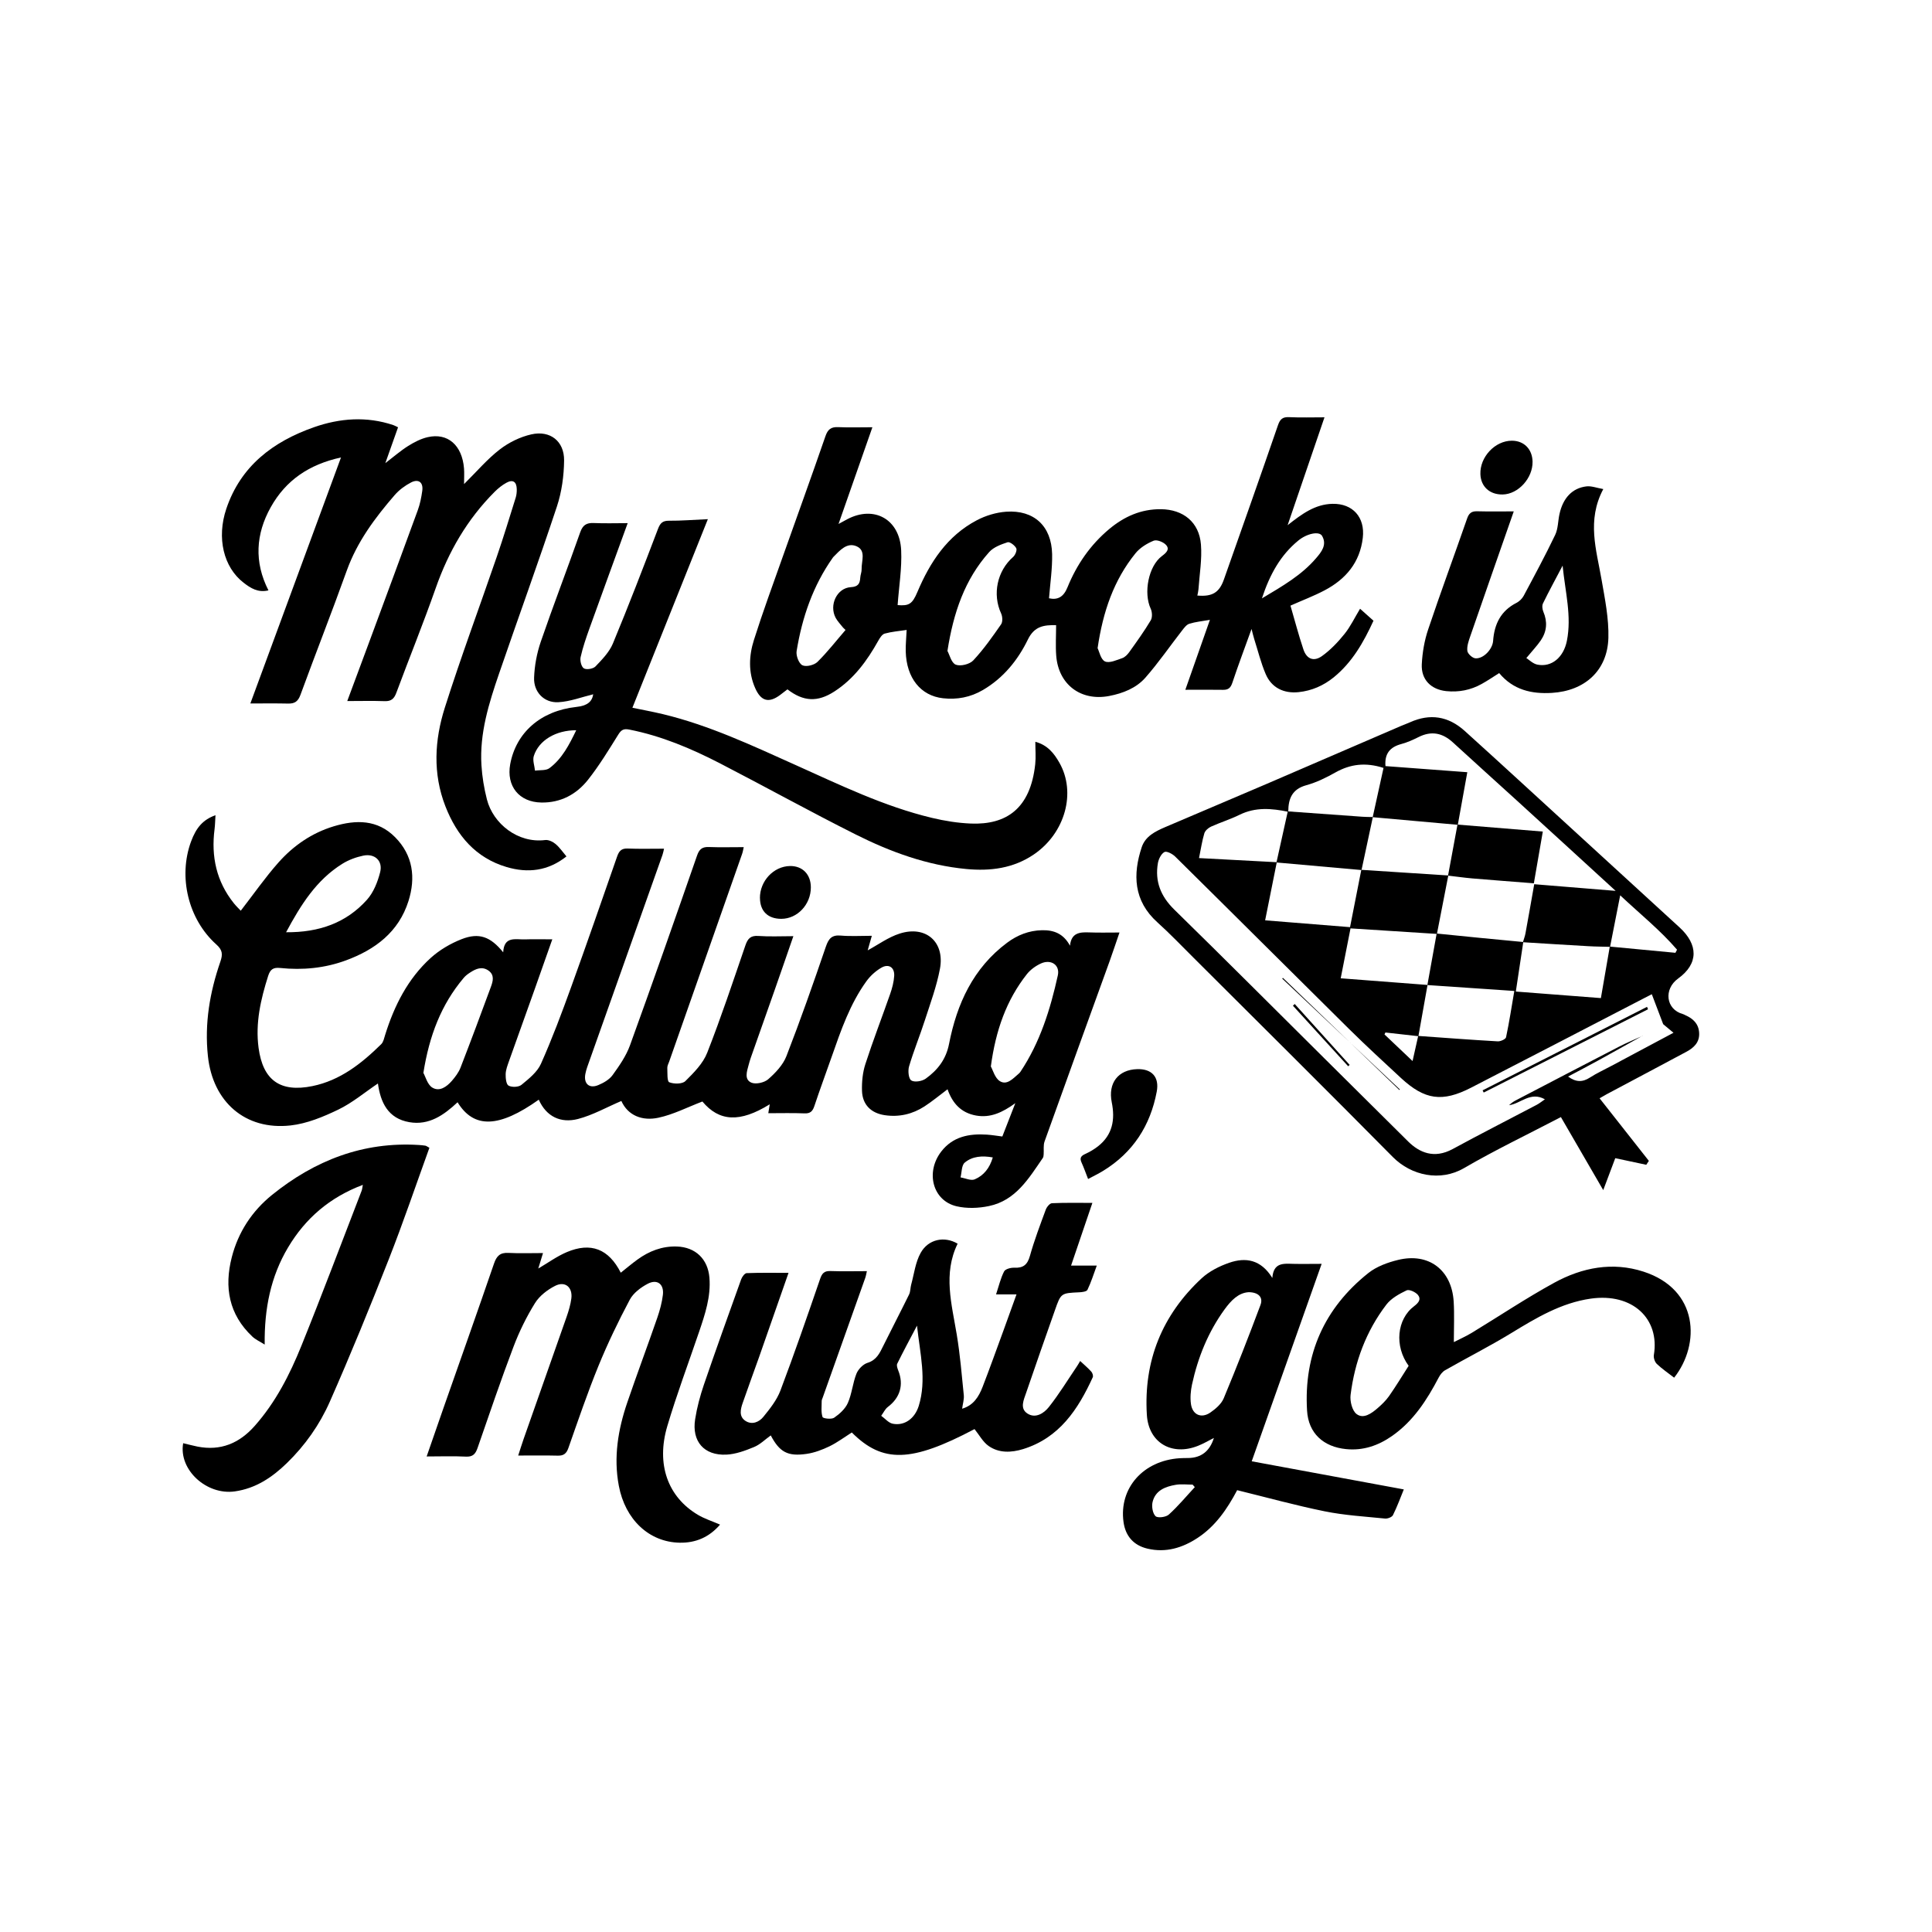
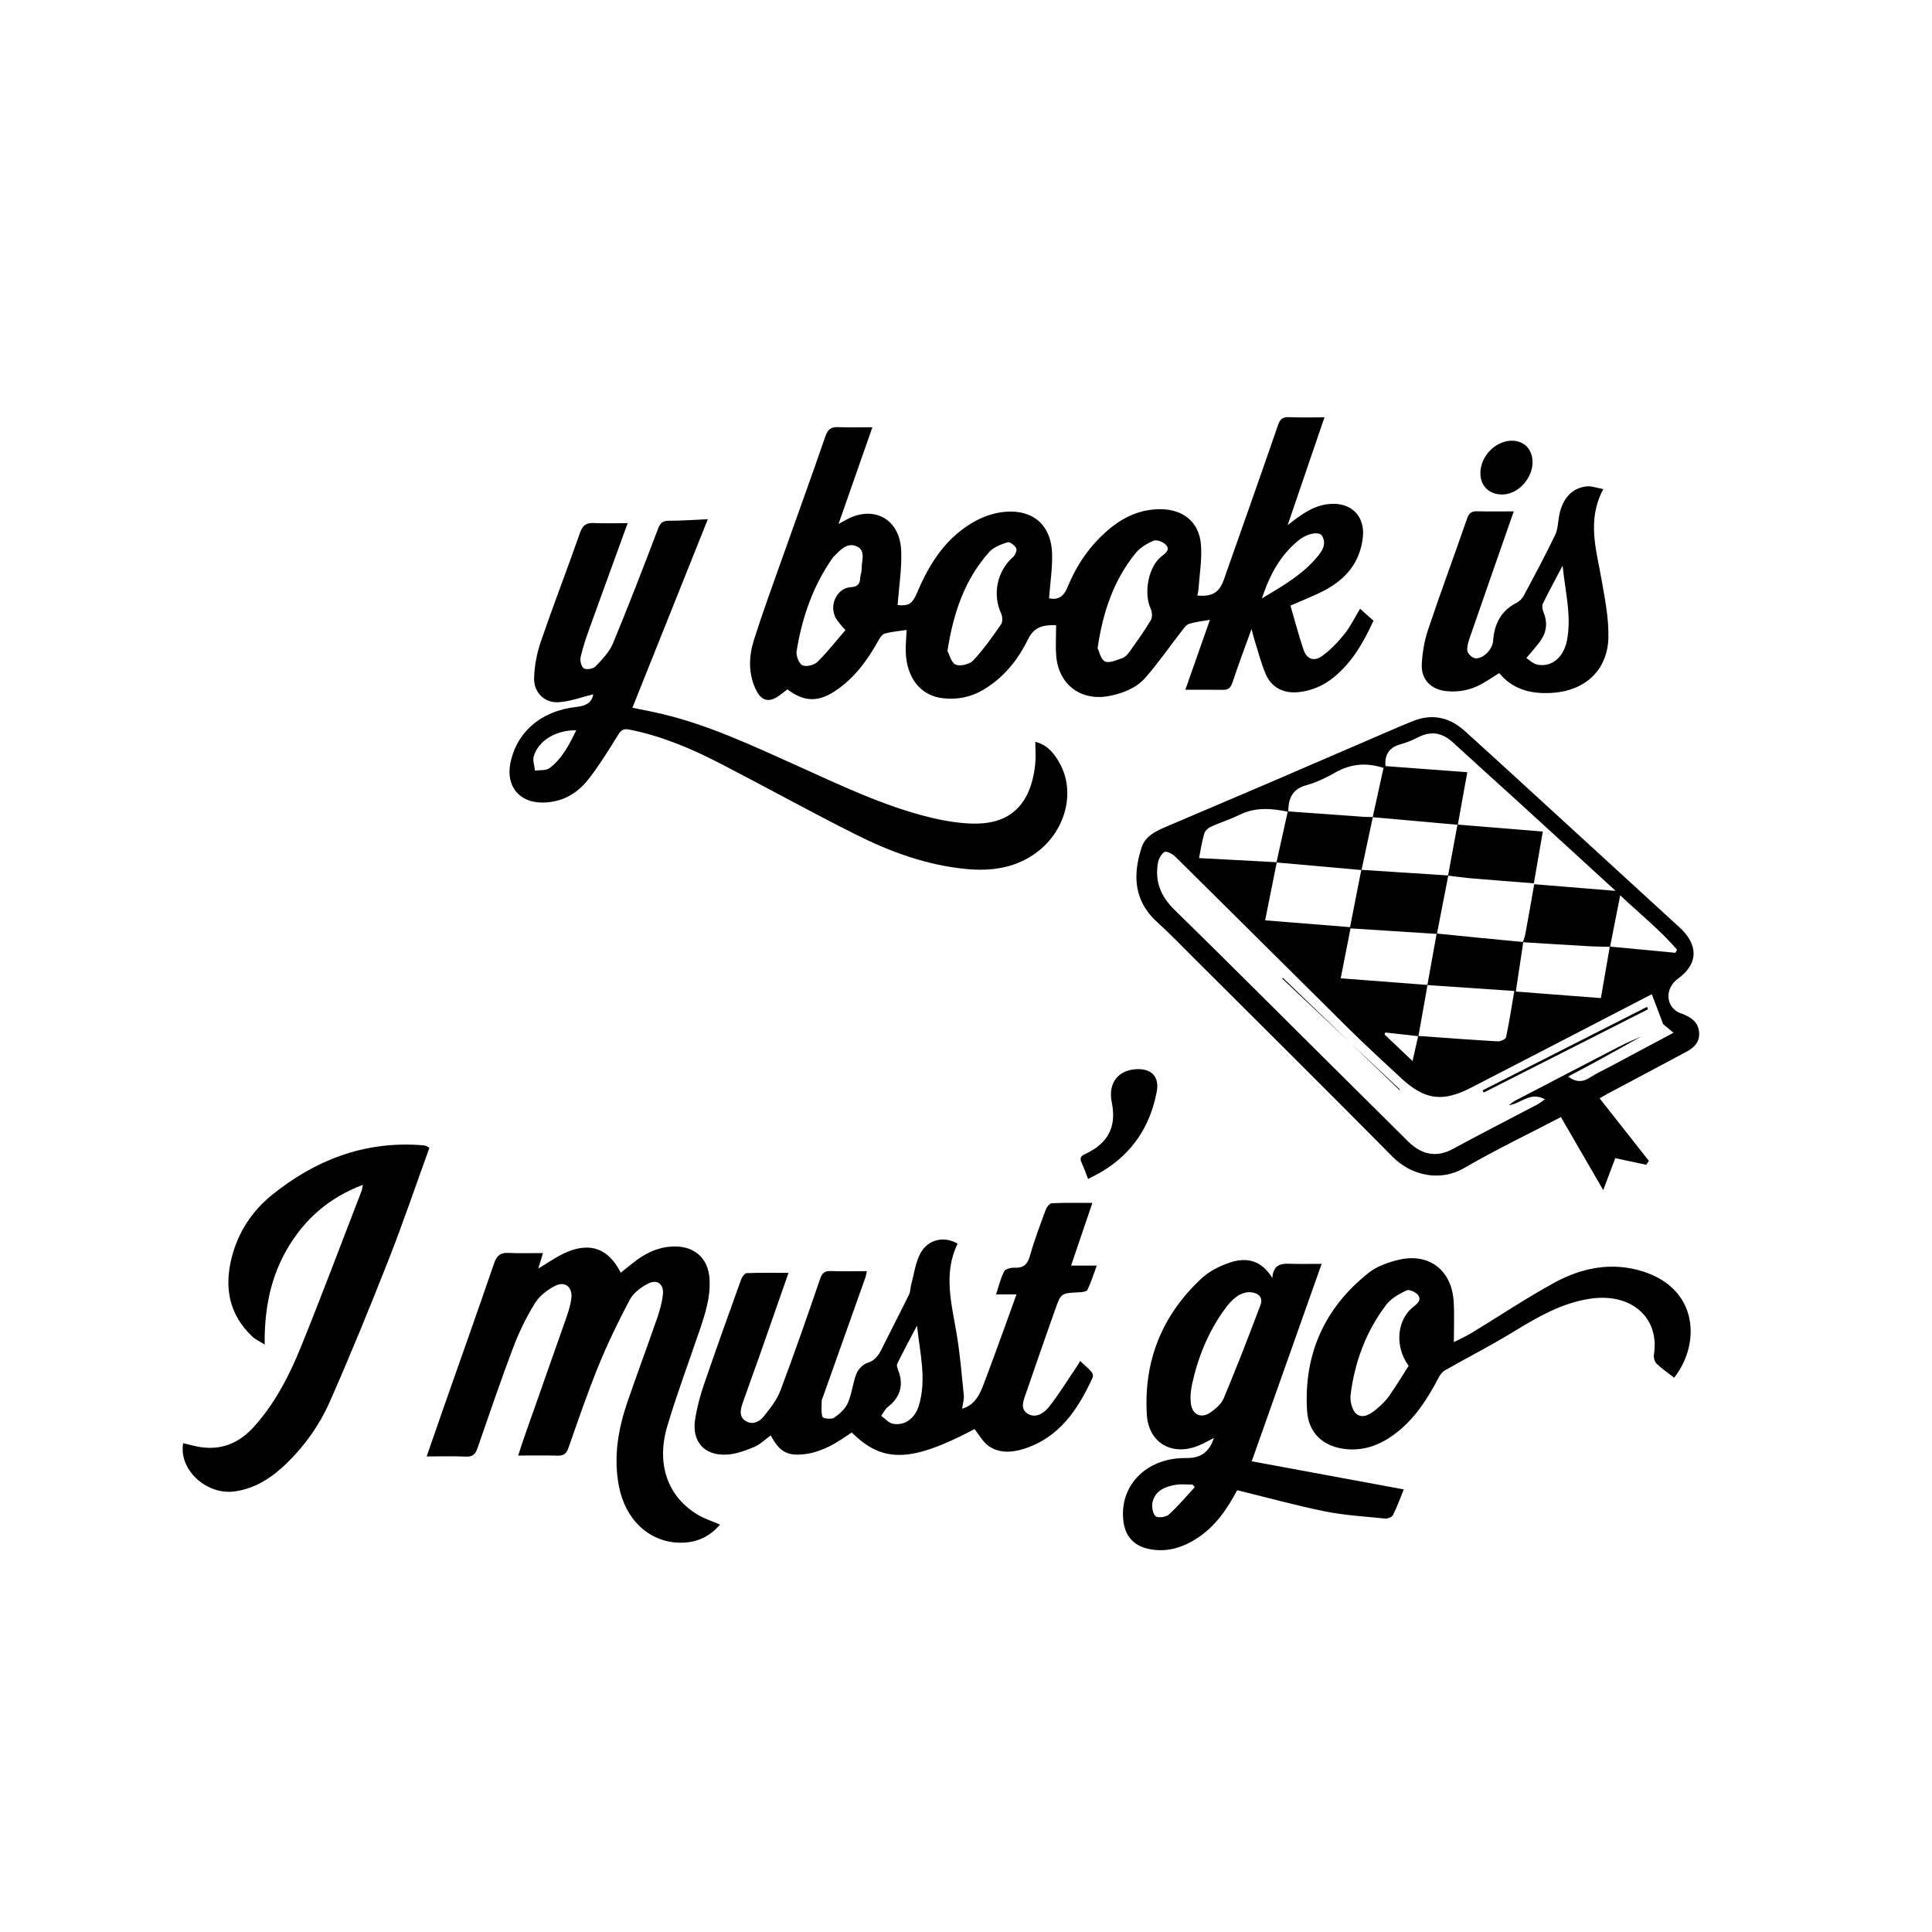
<svg xmlns="http://www.w3.org/2000/svg" id="Layer_1" data-name="Layer 1" viewBox="0 0 360 360">
  <defs>
    <style>
      .cls-1 {
        stroke-width: 0px;
      }
    </style>
  </defs>
-   <path class="cls-1" d="M199.38,176.21c.24-2.39,1.78-2.54,3.56-2.47,1.8.07,3.61.02,5.66.02-.63,1.84-1.21,3.58-1.83,5.32-4.05,11.2-8.12,22.4-12.13,33.61-.26.73-.11,1.6-.17,2.4-.02.23-.03.5-.15.67-2.62,3.81-5.05,7.93-10.04,8.97-1.94.41-4.12.49-6.04.04-4.44-1.04-5.83-6.32-2.86-10.19,2.16-2.8,5.19-3.37,8.49-3.16.93.06,1.85.22,2.9.35.77-1.97,1.52-3.91,2.42-6.21-2.41,1.74-4.65,2.79-7.34,2.3-2.78-.51-4.37-2.28-5.29-4.89-1.47,1.1-2.83,2.24-4.31,3.2-2.23,1.44-4.71,2.02-7.37,1.63-2.55-.37-4.18-1.94-4.26-4.54-.05-1.66.12-3.42.63-4.99,1.42-4.38,3.09-8.69,4.61-13.04.38-1.09.69-2.25.76-3.39.09-1.59-1.03-2.32-2.4-1.52-1.07.62-2.08,1.54-2.8,2.55-3.04,4.22-4.72,9.1-6.42,13.96-1.08,3.09-2.22,6.15-3.25,9.25-.32.97-.75,1.43-1.84,1.38-2.21-.09-4.43-.03-6.75-.03.1-.59.18-1.09.27-1.66-5.6,3.47-9.43,3.21-12.55-.52-2.81,1.07-5.42,2.43-8.19,3.02-3.01.65-5.69-.4-6.91-3.12-2.73,1.16-5.32,2.64-8.1,3.36-3.17.81-5.86-.4-7.29-3.6-7.41,5.27-12.09,5.43-15.13.48-2.53,2.37-5.3,4.35-8.99,3.71-3.98-.69-5.37-3.69-5.85-7.21-2.52,1.7-4.79,3.62-7.39,4.87-2.8,1.35-5.84,2.61-8.89,2.95-8.46.94-14.5-4.41-15.4-12.92-.65-6.07.35-11.89,2.31-17.57.49-1.41.42-2.2-.76-3.25-5.24-4.71-7.1-12.6-4.7-19.14.97-2.64,2.25-4.1,4.56-4.93-.06.96-.07,1.78-.17,2.59-.66,5.1.34,9.77,3.61,13.84.43.53.93,1.01,1.27,1.37,2.38-3.07,4.54-6.18,7.03-8.99,2.79-3.14,6.22-5.51,10.3-6.74,4.14-1.25,8.16-1.28,11.44,2.04,3.34,3.38,3.85,7.55,2.48,11.89-1.82,5.76-6.19,9.04-11.64,11.05-3.96,1.46-8.08,1.85-12.26,1.42-1.26-.13-1.84.22-2.24,1.46-1.39,4.38-2.41,8.79-1.79,13.43.81,6.02,4.02,8.34,10.02,7.12,5.2-1.06,9.18-4.22,12.84-7.82.41-.41.54-1.14.73-1.74,1.7-5.44,4.22-10.44,8.47-14.31,1.64-1.49,3.7-2.7,5.77-3.51,3.25-1.27,5.38-.48,7.75,2.45.16-3.09,2.33-2.35,4.06-2.41,1.62-.06,3.25-.01,5.09-.01-1.09,3.08-2.16,6.15-3.25,9.21-1.61,4.51-3.23,9.01-4.83,13.52-.27.77-.58,1.57-.61,2.36-.02.75.09,1.92.54,2.17.62.34,1.88.29,2.41-.15,1.37-1.13,2.93-2.36,3.62-3.91,2.09-4.68,3.89-9.5,5.64-14.33,2.92-8.07,5.73-16.18,8.55-24.28.35-.99.76-1.55,1.94-1.51,2.21.09,4.44.03,6.81.03-.08.33-.15.76-.29,1.16-4.53,12.77-9.06,25.54-13.59,38.31-.29.82-.62,1.65-.78,2.5-.35,1.82.72,2.79,2.41,2.08.99-.41,2.07-1.03,2.67-1.87,1.25-1.73,2.52-3.56,3.24-5.55,4.26-11.75,8.39-23.54,12.49-35.34.42-1.22.98-1.65,2.22-1.6,2.1.08,4.2.02,6.48.02-.11.46-.16.89-.31,1.29-4.52,12.89-9.05,25.78-13.58,38.67-.14.39-.36.78-.35,1.17.04.94-.06,2.51.36,2.68.87.35,2.43.35,3-.21,1.58-1.56,3.3-3.29,4.08-5.3,2.58-6.57,4.81-13.28,7.1-19.96.44-1.29.97-1.9,2.44-1.79,2.07.15,4.17.04,6.51.04-1.22,3.52-2.35,6.82-3.51,10.11-1.47,4.19-2.96,8.37-4.43,12.56-.15.44-.28.89-.4,1.34-.32,1.19-.85,2.69.51,3.28.83.36,2.42,0,3.13-.62,1.36-1.19,2.76-2.66,3.4-4.3,2.62-6.74,5.02-13.58,7.36-20.43.52-1.52,1.13-2.2,2.79-2.05,1.85.16,3.72.04,5.77.04-.32,1.11-.58,2.04-.77,2.71,1.92-1.03,3.83-2.45,5.98-3.13,4.86-1.55,8.43,1.57,7.48,6.58-.61,3.25-1.78,6.4-2.8,9.56-.93,2.89-2.09,5.7-2.95,8.61-.24.81-.1,2.29.41,2.62.6.39,2.01.16,2.69-.33,2.21-1.59,3.79-3.59,4.35-6.48,1.46-7.47,4.5-14.14,10.82-18.85,1.9-1.42,4.06-2.28,6.5-2.33,2.22-.05,4.01.64,5.23,2.91ZM184.63,198.72c.38.67.75,2.15,1.67,2.73,1.32.83,2.45-.47,3.47-1.34.13-.11.27-.24.36-.38,3.66-5.47,5.58-11.64,6.98-17.98.43-1.96-1.29-3.07-3.15-2.22-.98.45-1.95,1.15-2.61,1.98-3.82,4.85-5.81,10.45-6.72,17.2ZM78.89,199.91c.4.72.75,2.16,1.64,2.73,1.35.85,2.7-.13,3.66-1.23.64-.74,1.27-1.57,1.62-2.47,1.94-5,3.81-10.02,5.66-15.05.39-1.05.71-2.21-.44-3.03-1.2-.85-2.35-.35-3.42.35-.44.28-.88.61-1.21,1.01-4.19,4.96-6.41,10.77-7.51,17.7ZM53.31,173.71c6.16.05,11.23-1.75,15.09-6.08,1.21-1.36,1.97-3.29,2.43-5.09.55-2.13-1-3.56-3.16-3.1-1.34.28-2.71.79-3.87,1.51-4.82,3-7.72,7.6-10.49,12.76ZM184.99,215.67c-1.98-.36-3.82-.22-5.23.97-.6.51-.54,1.81-.78,2.75.89.15,1.93.66,2.63.37,1.7-.71,2.81-2.13,3.38-4.08Z" />
  <path class="cls-1" d="M290.87,208.14c-6.34,3.31-12.35,6.19-18.09,9.53-4.39,2.55-9.79,1.41-13.25-2.08-12.3-12.44-24.72-24.75-37.11-37.11-2.24-2.23-4.43-4.52-6.77-6.63-4.45-4.01-4.58-8.93-2.91-13.98.69-2.07,2.55-2.96,4.4-3.76,6.23-2.67,12.47-5.29,18.69-7.96,8.42-3.62,16.84-7.26,25.25-10.89.54-.23,1.09-.42,1.62-.66,3.76-1.7,7.17-1.16,10.23,1.6,3.52,3.18,7.02,6.37,10.51,9.57,9.84,9.01,19.67,18.02,29.51,27.03,3.51,3.21,3.58,6.77-.26,9.54-2.73,1.97-2.29,5.76.9,6.62.17.04.32.15.48.22,1.43.63,2.44,1.59,2.54,3.26.11,1.79-.99,2.8-2.39,3.55-4.94,2.65-9.9,5.27-14.85,7.91-.5.27-.99.57-1.31.75,3.08,3.91,6.13,7.79,9.18,11.66-.16.24-.32.49-.48.73-1.86-.4-3.73-.79-5.78-1.23-.7,1.87-1.47,3.9-2.24,5.95-2.69-4.64-5.27-9.1-7.89-13.61ZM240.03,151.26c-3.07-.64-6.08-.9-9.05.56-1.72.85-3.57,1.42-5.32,2.21-.51.23-1.1.75-1.25,1.25-.43,1.43-.64,2.92-.99,4.61,4.97.27,9.73.52,14.49.77-.72,3.57-1.43,7.14-2.17,10.83,5.42.43,10.58.85,15.82,1.27.73-3.71,1.41-7.2,2.1-10.68,5.4.35,10.8.7,16.21,1.05-.71,3.63-1.41,7.26-2.12,10.89-5.34-.34-10.67-.68-16.1-1.03-.61,3.11-1.2,6.11-1.83,9.3,5.51.42,10.85.83,16.18,1.24-.57,3.19-1.13,6.37-1.7,9.55-2.05-.23-4.1-.46-6.15-.69l-.17.36c1.69,1.6,3.37,3.2,5.23,4.96.39-1.74.72-3.21,1.05-4.68,4.94.35,9.88.73,14.82,1.01.52.03,1.47-.4,1.55-.76.6-2.82,1.03-5.67,1.54-8.63-5.53-.38-10.87-.74-16.2-1.1.58-3.2,1.15-6.4,1.73-9.6,2.66.27,5.32.54,7.98.8,2.72.27,5.44.52,8.16.78-.46,3.02-.91,6.04-1.39,9.23,5.33.41,10.52.81,15.85,1.22.57-3.31,1.11-6.46,1.66-9.6,4.08.39,8.15.77,12.23,1.16.1-.19.2-.38.3-.58-3.14-3.65-6.9-6.66-10.59-10.13-.68,3.44-1.28,6.52-1.89,9.6-1.34-.04-2.67-.04-4.01-.12-4.08-.23-8.15-.49-12.23-.74.16-.55.38-1.1.48-1.66.55-2.97,1.06-5.95,1.63-9.15,4.97.41,9.83.81,15.17,1.24-6.34-5.8-12.28-11.25-18.24-16.68-4.02-3.66-8.06-7.29-12.07-10.97-1.93-1.77-3.99-2.22-6.39-1.02-1.04.52-2.12,1.01-3.24,1.31-2.1.56-3.14,1.79-2.95,4.11,4.99.37,10.04.75,15.25,1.14-.61,3.39-1.19,6.6-1.77,9.8-5.29-.47-10.57-.95-15.86-1.42.68-3.09,1.36-6.19,2.02-9.18-3.37-1.08-6.18-.71-8.94.83-1.72.97-3.55,1.87-5.44,2.39-2.67.73-3.36,2.52-3.37,4.92ZM306.1,192.98c-2.73,1.52-5.45,3.06-8.2,4.57-1.85,1.02-3.73,1.99-5.71,3.05,1.48,1.09,2.71,1.06,4.06.19,1.27-.82,2.66-1.45,4-2.17,3.79-2.02,7.57-4.04,11.58-6.18-.78-.66-1.35-1.13-1.92-1.6-.7-1.83-1.39-3.67-2.12-5.58-.45.23-1.12.57-1.79.92-10.63,5.5-21.25,11.03-31.9,16.5-5.36,2.75-8.62,2.28-13.04-1.8-3.26-3.02-6.53-6.03-9.69-9.15-10.81-10.69-21.57-21.44-32.39-32.12-.5-.5-1.59-1.07-2-.85-.61.33-1.08,1.29-1.22,2.05-.59,3.42.52,6.2,3.04,8.67,9.41,9.2,18.7,18.52,28.04,27.79,5.19,5.15,10.37,10.31,15.57,15.45,2.05,2.02,4.8,3.27,8.27,1.39,5.18-2.82,10.44-5.49,15.66-8.24.49-.26.94-.62,1.53-1.03-2.7-1.52-4.5.81-6.68,1.1.38-.36.79-.66,1.23-.89,6.42-3.35,12.84-6.7,19.27-10.02,1.43-.74,2.93-1.35,4.4-2.02Z" />
  <path class="cls-1" d="M220.87,128.53c1.51-4.29,3-8.54,4.58-13.03-1.49.26-2.7.37-3.84.73-.52.16-.95.75-1.32,1.22-2.29,2.94-4.4,6.02-6.85,8.81-1.72,1.96-4.18,2.93-6.78,3.43-5.27,1-9.44-2.14-9.85-7.53-.14-1.85-.02-3.72-.02-5.67-2.29-.05-4.05.2-5.25,2.66-1.88,3.86-4.57,7.19-8.4,9.43-2.31,1.35-4.79,1.82-7.42,1.53-4.16-.46-6.82-3.77-6.95-8.72-.03-1.28.11-2.56.17-4.01-1.4.21-2.78.32-4.09.68-.49.14-.91.82-1.2,1.34-2.08,3.72-4.54,7.1-8.18,9.45-3.12,2.02-5.76,1.9-8.74-.4-.45.34-.9.7-1.37,1.05-2.09,1.55-3.56,1.19-4.65-1.3-1.29-2.92-1.16-6.01-.23-8.94,1.65-5.22,3.55-10.37,5.38-15.54,2.65-7.48,5.36-14.94,7.95-22.44.44-1.29,1.06-1.75,2.37-1.69,2.04.09,4.08.02,6.38.02-2.09,5.97-4.14,11.83-6.31,18.02.77-.42,1.2-.66,1.64-.89,4.99-2.61,9.75-.01,10.03,5.77.16,3.39-.42,6.82-.66,10.24,2.11.17,2.73-.18,3.68-2.43,2.35-5.56,5.56-10.47,11.06-13.37,1.65-.87,3.61-1.47,5.47-1.6,5.19-.37,8.47,2.67,8.58,7.9.05,2.71-.36,5.44-.58,8.23,1.62.36,2.72-.25,3.44-2.04,1.72-4.23,4.26-7.92,7.79-10.87,2.78-2.32,5.91-3.72,9.61-3.69,4.17.04,7.14,2.41,7.47,6.58.22,2.75-.27,5.55-.46,8.33-.03.39-.13.78-.21,1.18,2.77.24,4.08-.54,4.94-2.97,3.38-9.58,6.77-19.15,10.08-28.76.39-1.14.87-1.57,2.08-1.51,2.14.1,4.28.03,6.59.03-2.26,6.62-4.52,13.21-6.87,20.1,2.68-2.11,5.12-3.91,8.36-3.98,3.78-.08,6.09,2.51,5.65,6.32-.53,4.6-3.16,7.71-7.1,9.79-2,1.06-4.14,1.86-6.38,2.86.8,2.72,1.51,5.48,2.42,8.18.6,1.77,1.92,2.31,3.45,1.22,1.58-1.13,2.98-2.6,4.2-4.12,1.12-1.39,1.9-3.05,2.9-4.7.84.75,1.64,1.46,2.5,2.23-1.85,4.03-3.97,7.76-7.42,10.56-1.91,1.54-4.07,2.49-6.53,2.75-2.77.29-5.06-.83-6.14-3.38-.89-2.08-1.43-4.31-2.12-6.47-.17-.53-.29-1.08-.51-1.92-1.28,3.55-2.49,6.76-3.58,10.03-.32.95-.75,1.32-1.73,1.31-2.26-.04-4.53-.01-7-.01ZM176.55,121.31c.38.68.72,2.21,1.54,2.54.87.35,2.59-.07,3.26-.79,1.93-2.06,3.57-4.4,5.19-6.73.32-.47.27-1.45,0-2.03-1.65-3.58-.74-7.91,2.24-10.52.4-.35.77-1.27.58-1.63-.28-.54-1.21-1.24-1.61-1.11-1.22.4-2.61.91-3.43,1.83-4.54,5.08-6.66,11.25-7.78,18.43ZM204.52,120.77c.32.64.59,2.12,1.38,2.48.81.37,2.15-.25,3.2-.61.51-.17.99-.67,1.32-1.13,1.39-1.94,2.79-3.88,4.01-5.93.32-.54.27-1.55-.01-2.15-1.37-2.93-.44-7.93,2.09-9.82.82-.61,1.49-1.25.78-2.05-.49-.56-1.72-1.05-2.32-.81-1.25.51-2.55,1.31-3.39,2.35-4.04,4.99-6.06,10.85-7.06,17.68ZM157.55,117.39c-.16-.15-.31-.31-.47-.46-.46-.59-1-1.14-1.36-1.79-1.28-2.38.22-5.58,2.82-5.73,1.37-.08,1.69-.66,1.76-1.79.03-.52.27-1.04.25-1.55-.05-1.49.88-3.47-.92-4.27-1.8-.8-3.12.75-4.32,1.96-.04.04-.08.09-.11.13-3.71,5.24-5.74,11.16-6.76,17.43-.14.85.41,2.31,1.07,2.64.69.35,2.2-.02,2.81-.62,1.88-1.85,3.51-3.96,5.24-5.96ZM235.14,111.5c3.92-2.33,7.4-4.35,10.06-7.45,1.01-1.17,2.13-2.53,1.14-4.21-.54-.91-2.84-.43-4.44.9-3.29,2.71-5.28,6.26-6.76,10.76Z" />
-   <path class="cls-1" d="M64.71,130.62c1.36-3.67,2.75-7.37,4.12-11.08,3.02-8.16,6.04-16.31,9.02-24.48.42-1.14.66-2.37.83-3.58.23-1.58-.67-2.31-2.09-1.58-1.12.58-2.21,1.39-3.03,2.33-3.68,4.25-7.01,8.71-8.95,14.11-2.78,7.75-5.8,15.42-8.63,23.15-.44,1.2-1.06,1.64-2.28,1.61-2.27-.05-4.55-.02-7.05-.02,5.59-15.18,11.17-30.3,16.89-45.84-5.99,1.31-10.3,4.28-13.09,9.27-2.8,5.01-3.12,10.21-.43,15.5-1.97.47-3.35-.44-4.63-1.43-3.74-2.88-5.05-8.35-3.22-13.78,2.69-7.98,8.71-12.51,16.32-15.19,4.85-1.7,9.82-2.07,14.8-.4.27.09.51.24.88.41-.77,2.17-1.52,4.28-2.37,6.68,1.58-1.21,2.85-2.32,4.25-3.2,1.12-.7,2.36-1.35,3.64-1.64,3.74-.86,6.42,1.5,6.77,5.81.07.85.01,1.71.01,2.93,2.39-2.36,4.32-4.65,6.64-6.44,1.69-1.31,3.81-2.35,5.89-2.82,3.51-.8,6.15,1.27,6.11,4.86-.03,2.87-.44,5.86-1.34,8.58-3.45,10.42-7.21,20.73-10.77,31.11-1.9,5.54-3.66,11.14-3.29,17.1.13,2.14.49,4.3,1.02,6.38,1.16,4.51,5.76,8.2,10.85,7.56.61-.08,1.42.3,1.93.73.75.62,1.31,1.46,2.04,2.32-3.44,2.73-7.2,3.15-11.15,1.98-5.78-1.71-9.27-5.86-11.4-11.3-2.39-6.12-2.03-12.37-.11-18.41,3-9.45,6.47-18.76,9.69-28.14,1.25-3.64,2.37-7.32,3.52-11,.15-.49.2-1.04.19-1.56-.03-1.39-.72-1.86-1.92-1.2-.81.44-1.56,1.05-2.21,1.7-5.09,5.1-8.59,11.14-10.97,17.93-2.3,6.55-4.92,13-7.34,19.51-.4,1.08-.93,1.6-2.14,1.56-2.27-.08-4.54-.02-6.99-.02Z" />
  <path class="cls-1" d="M203.55,224.14c-1.31,3.84-2.61,7.69-3.97,11.68h4.79c-.61,1.66-1.07,3.14-1.74,4.52-.16.33-.99.44-1.53.46-3.39.16-3.41.14-4.53,3.34-1.8,5.12-3.61,10.24-5.36,15.38-.44,1.3-1.23,2.91.22,3.86,1.51,1,3.1-.04,4.01-1.2,1.91-2.41,3.52-5.06,5.25-7.61.19-.27.34-.57.58-.97.77.72,1.48,1.32,2.09,2,.21.24.38.77.26,1.03-2.74,6-6.23,11.3-12.99,13.39-2.19.67-4.48.77-6.41-.58-1.07-.75-1.75-2.05-2.63-3.15-11.78,6.22-17.11,6.39-22.87.63-1.37.87-2.69,1.86-4.14,2.57-1.35.65-2.82,1.21-4.29,1.42-3.54.51-5.02-.34-6.67-3.44-1.04.74-1.98,1.7-3.13,2.17-1.64.68-3.41,1.33-5.15,1.41-4.16.19-6.46-2.48-5.81-6.6.34-2.18.92-4.34,1.63-6.43,2.25-6.57,4.6-13.11,6.95-19.65.17-.46.66-1.13,1.02-1.14,2.54-.1,5.09-.05,7.8-.05-1.83,5.23-3.65,10.45-5.48,15.67-1.01,2.86-2.07,5.7-3.06,8.57-.41,1.18-.74,2.53.53,3.35,1.21.78,2.53.21,3.31-.75,1.23-1.51,2.51-3.12,3.19-4.91,2.6-6.88,5-13.83,7.39-20.79.36-1.05.77-1.52,1.92-1.48,2.21.08,4.43.02,6.8.02-.1.42-.16.85-.3,1.25-2.63,7.43-5.28,14.85-7.92,22.28-.08.22-.2.45-.2.67,0,1-.14,2.07.16,2.98.09.28,1.67.47,2.16.13,1.02-.7,2.08-1.66,2.56-2.76.75-1.71.9-3.68,1.59-5.43.33-.84,1.23-1.77,2.06-2.03,1.71-.53,2.28-1.83,2.95-3.18,1.58-3.19,3.23-6.35,4.8-9.55.27-.54.23-1.23.39-1.83.55-2,.79-4.17,1.77-5.93,1.43-2.58,4.45-3.17,6.89-1.72-2.74,5.6-1.1,11.25-.16,16.95.62,3.73.93,7.51,1.31,11.28.08.78-.19,1.6-.31,2.52,2.12-.62,3.1-2.24,3.8-4.03,1.35-3.48,2.6-7,3.89-10.51.8-2.18,1.58-4.37,2.44-6.76h-3.81c.52-1.57.85-3.01,1.5-4.28.23-.45,1.25-.72,1.89-.69,1.67.08,2.46-.55,2.92-2.2.82-2.92,1.9-5.77,2.95-8.61.18-.5.74-1.19,1.16-1.21,2.43-.11,4.88-.06,7.5-.06ZM170.87,247.01c-1.41,2.68-2.59,4.87-3.69,7.11-.15.31.05.87.2,1.26,1.06,2.66.34,5.07-1.95,6.79-.52.4-.82,1.09-1.23,1.64.71.51,1.37,1.33,2.15,1.48,2.16.43,4.1-.92,4.85-3.33,1.49-4.85.25-9.64-.33-14.95Z" />
  <path class="cls-1" d="M110.54,129.37c-2.09.5-4.29,1.36-6.53,1.48-2.64.13-4.59-1.91-4.49-4.57.08-2.24.51-4.54,1.23-6.66,2.35-6.84,4.96-13.6,7.36-20.43.48-1.35,1.16-1.79,2.52-1.73,2.08.09,4.16.02,6.33.02-2.39,6.58-4.78,13.09-7.12,19.61-.63,1.76-1.24,3.53-1.65,5.35-.15.66.13,1.81.61,2.1.49.3,1.73.09,2.16-.36,1.23-1.28,2.57-2.66,3.24-4.26,2.93-7.06,5.68-14.2,8.4-21.35.42-1.1.86-1.55,2.07-1.54,2.22.02,4.43-.17,7.23-.29-4.76,11.89-9.38,23.44-14.06,35.14,1.79.37,3.76.73,5.72,1.2,8.63,2.08,16.62,5.85,24.66,9.46,8.31,3.73,16.52,7.73,25.44,9.86,2.38.57,4.83.96,7.27,1.06,6.54.25,11.07-2.72,11.97-11.07.14-1.32.02-2.66.02-4.17,2.28.61,3.49,2.16,4.47,3.88,3.19,5.57,1.08,13.14-4.73,17.1-3.82,2.61-8.11,3.15-12.59,2.73-7.33-.69-14.13-3.18-20.63-6.44-8.51-4.27-16.84-8.89-25.3-13.26-5.36-2.76-10.89-5.1-16.86-6.28-1.06-.21-1.51.03-2.07.93-1.79,2.87-3.56,5.79-5.65,8.43-2.15,2.71-5.08,4.29-8.68,4.23-4.15-.06-6.56-3.06-5.81-7.15,1.08-5.83,5.62-9.93,12.31-10.66,2.01-.22,2.93-.93,3.16-2.36ZM107.37,136.07c-3.79-.01-6.97,1.87-7.9,4.79-.26.81.13,1.82.22,2.74.91-.14,2.05.02,2.7-.47,2.37-1.78,3.68-4.37,4.98-7.06Z" />
  <path class="cls-1" d="M96.56,271.21c.37-1.12.67-2.11,1.01-3.08,2.67-7.6,5.36-15.19,8.02-22.79.38-1.1.72-2.23.87-3.38.27-2.08-1.14-3.3-3-2.37-1.45.73-2.93,1.87-3.77,3.22-1.59,2.56-2.94,5.32-4.01,8.14-2.36,6.22-4.5,12.53-6.68,18.82-.39,1.13-.86,1.72-2.19,1.65-2.37-.12-4.75-.03-7.31-.03,1.08-3.11,2.12-6.12,3.17-9.13,3.13-8.92,6.3-17.83,9.37-26.78.49-1.44,1.13-2.1,2.69-2.02,2.1.11,4.21.03,6.45.03-.31,1.01-.61,1.99-.88,2.88,1.77-1.03,3.44-2.26,5.3-3.05,4.5-1.91,7.82-.6,10.07,3.83,1.05-.83,2.05-1.68,3.11-2.45,2.18-1.58,4.59-2.52,7.35-2.43,3.45.12,5.77,2.32,6.06,5.8.29,3.54-.81,6.81-1.92,10.08-1.99,5.86-4.17,11.66-5.93,17.59-2.11,7.12.1,13.19,5.69,16.52,1.22.73,2.62,1.17,4.14,1.83-2.03,2.36-4.55,3.43-7.54,3.37-5.68-.11-10.13-4.3-11.32-10.59-1.01-5.32-.15-10.49,1.57-15.53,1.81-5.3,3.78-10.55,5.61-15.84.47-1.37.86-2.81,1.03-4.24.23-1.99-1.07-2.98-2.84-2.04-1.29.68-2.67,1.72-3.33,2.96-2.13,4.01-4.11,8.12-5.83,12.32-2.05,5.02-3.8,10.17-5.6,15.29-.37,1.07-.89,1.48-2,1.45-2.38-.06-4.76-.02-7.36-.02Z" />
  <path class="cls-1" d="M230.53,277.67c-1.88,3.55-4.06,6.72-7.38,8.9-2.83,1.86-5.91,2.8-9.32,2-2.6-.61-4.12-2.34-4.48-4.98-.86-6.29,3.65-11.42,10.45-11.87.52-.04,1.05-.03,1.58-.04q3.66-.03,4.81-3.74c-1.02.52-1.95,1.07-2.94,1.46-4.88,1.96-9.23-.55-9.55-5.77-.62-10.04,2.84-18.6,10.21-25.44,1.41-1.3,3.3-2.26,5.13-2.89,3.06-1.06,5.91-.62,8.04,2.83.22-2.93,2.1-2.67,3.9-2.63,1.63.04,3.25,0,5.29,0-4.36,12.31-8.65,24.43-13.03,36.79,9.42,1.74,18.78,3.48,28.34,5.24-.61,1.5-1.23,3.19-2.02,4.79-.19.38-1,.69-1.48.64-3.76-.38-7.56-.6-11.25-1.35-5.42-1.1-10.77-2.58-16.31-3.94ZM232.68,240.78c-1.92.11-3.29,1.55-4.48,3.18-3.07,4.22-4.99,8.97-6.09,14.04-.25,1.18-.36,2.46-.19,3.64.29,2.01,1.95,2.72,3.62,1.56.98-.68,2.04-1.59,2.48-2.64,2.4-5.75,4.67-11.56,6.85-17.39.54-1.44-.37-2.37-2.19-2.39ZM222.64,277.11c-.14-.16-.27-.31-.41-.47-1.04,0-2.11-.14-3.13.03-1.96.33-3.83,1.05-4.34,3.23-.19.82.02,2.1.56,2.62.4.38,1.94.19,2.47-.3,1.74-1.57,3.24-3.39,4.84-5.11Z" />
  <path class="cls-1" d="M80.01,213.88c-2.53,6.99-4.89,13.96-7.58,20.8-3.5,8.9-7.12,17.77-10.98,26.52-1.89,4.28-4.61,8.14-8.01,11.44-2.73,2.65-5.79,4.71-9.69,5.26-5.26.74-10.49-4.03-9.62-8.98.89.21,1.78.45,2.67.63,4.32.85,7.8-.62,10.66-3.85,3.9-4.4,6.53-9.56,8.7-14.93,3.87-9.58,7.5-19.25,11.22-28.88.1-.25.12-.54.23-1.11-6.19,2.33-10.72,6.26-13.94,11.67-3.22,5.41-4.43,11.38-4.35,18.09-.95-.6-1.72-.94-2.3-1.49-4.37-4.12-5.27-9.18-3.83-14.79,1.2-4.68,3.77-8.59,7.49-11.6,7.96-6.43,16.97-9.96,27.37-9.31.41.03.82.06,1.22.13.16.03.3.15.74.39Z" />
  <path class="cls-1" d="M311.95,256.71c-1.14-.89-2.26-1.64-3.22-2.56-.38-.36-.64-1.13-.56-1.65,1.14-6.8-4-11.62-11.75-10.52-5.52.79-10.17,3.59-14.83,6.43-4.02,2.45-8.24,4.59-12.33,6.92-.5.29-.92.85-1.2,1.39-2.19,4.18-4.72,8.09-8.67,10.85-2.56,1.79-5.38,2.77-8.57,2.45-4.2-.42-7.02-2.93-7.27-7.18-.63-10.46,3.22-19.09,11.41-25.62,1.53-1.22,3.6-1.98,5.54-2.45,5.71-1.4,10,1.85,10.37,7.74.15,2.42.03,4.86.03,7.57,1.03-.53,2.22-1.05,3.33-1.72,5.14-3.12,10.15-6.48,15.42-9.36,5.17-2.82,10.81-3.92,16.59-2.05,10.31,3.33,10.62,13.54,5.72,19.75ZM262.48,254.5c-2.68-3.65-2.21-8.69,1.03-11.12.86-.65,1.34-1.32.69-2.1-.44-.53-1.62-1.07-2.1-.84-1.37.66-2.86,1.47-3.76,2.64-3.79,4.96-5.91,10.68-6.68,16.85-.14,1.16.29,2.92,1.11,3.55,1.28.98,2.76-.09,3.89-1.06.79-.68,1.57-1.43,2.17-2.28,1.3-1.86,2.47-3.8,3.65-5.64Z" />
  <path class="cls-1" d="M282.07,95.28c-2.75,7.88-5.45,15.59-8.12,23.31-.3.87-.64,1.84-.53,2.7.07.54.95,1.34,1.51,1.38,1.51.1,3.18-1.7,3.29-3.25.22-3.13,1.44-5.61,4.36-7.09.53-.27,1.05-.78,1.33-1.3,2.01-3.76,4.03-7.51,5.87-11.35.56-1.17.52-2.61.81-3.91.66-2.98,2.37-4.82,5.02-5.14.93-.11,1.93.29,3.14.5-3.11,5.86-1.28,11.32-.33,16.83.63,3.61,1.38,7.29,1.28,10.91-.18,6.09-4.4,9.87-10.53,10.24-3.8.23-7.21-.56-9.82-3.69-1.12.7-2.16,1.42-3.27,2.03-2.05,1.14-4.26,1.57-6.6,1.33-2.83-.3-4.69-2.14-4.55-5.01.11-2.18.49-4.42,1.19-6.49,2.32-6.92,4.86-13.76,7.25-20.65.34-.98.81-1.39,1.86-1.36,2.2.06,4.41.02,6.82.02ZM284.41,122.62c.49.3,1.23,1.07,2.09,1.23,2.63.51,4.86-1.36,5.47-4.46.91-4.6-.31-9.07-.8-13.99-1.37,2.61-2.57,4.8-3.66,7.04-.2.41-.12,1.09.07,1.54.8,1.88.66,3.67-.47,5.34-.69,1.01-1.55,1.9-2.7,3.3Z" />
  <path class="cls-1" d="M202.75,219.69c-.45-1.14-.79-2.13-1.22-3.07-.39-.85-.1-1.24.7-1.6.84-.38,1.66-.87,2.39-1.44,2.7-2.14,3.19-4.96,2.54-8.18-.73-3.6,1.21-6.07,4.72-6.18,2.74-.09,4.18,1.46,3.66,4.2-1.19,6.33-4.43,11.34-9.97,14.74-.84.52-1.74.95-2.82,1.53Z" />
  <path class="cls-1" d="M279.99,92.14c-2.41.04-4.06-1.47-4.14-3.79-.11-3.21,2.74-6.23,5.86-6.23,2.26,0,3.8,1.56,3.86,3.88.07,3.08-2.66,6.09-5.57,6.14Z" />
-   <path class="cls-1" d="M141.6,167.36c-.02-3.2,2.55-5.94,5.61-5.99,2.33-.03,3.88,1.56,3.88,3.98,0,3.19-2.51,5.86-5.51,5.86-2.49,0-3.95-1.42-3.97-3.86Z" />
  <path class="cls-1" d="M307.09,188.06c-10.21,5.17-20.41,10.35-30.62,15.52-.07-.14-.14-.27-.21-.41,10.21-5.19,20.43-10.37,30.64-15.56.06.15.12.3.18.44Z" />
  <path class="cls-1" d="M238.92,182.35c7.31,6.89,14.62,13.77,21.93,20.66-.03.03-.07.07-.1.1-7.23-6.97-14.47-13.93-21.7-20.9-.04.05-.09.1-.13.14Z" />
-   <path class="cls-1" d="M251.49,198.43c-3.41-3.78-6.83-7.57-10.24-11.35l-.33.32c3.43,3.76,6.86,7.52,10.29,11.28l.28-.25Z" />
  <path class="cls-1" d="M269.82,163.17c.59-3.17,1.17-6.34,1.76-9.52,5.22.43,10.45.86,15.9,1.3-.57,3.26-1.11,6.39-1.67,9.64-3.95-.31-7.72-.59-11.48-.91-1.5-.13-3-.35-4.5-.52Z" />
  <path class="cls-1" d="M239.97,151.19c4.64.34,9.28.68,13.92,1,.64.05,1.28.04,1.92.05-.7,3.29-1.4,6.59-2.11,9.88-5.28-.47-10.57-.94-15.85-1.41.7-3.17,1.41-6.35,2.11-9.52Z" />
</svg>